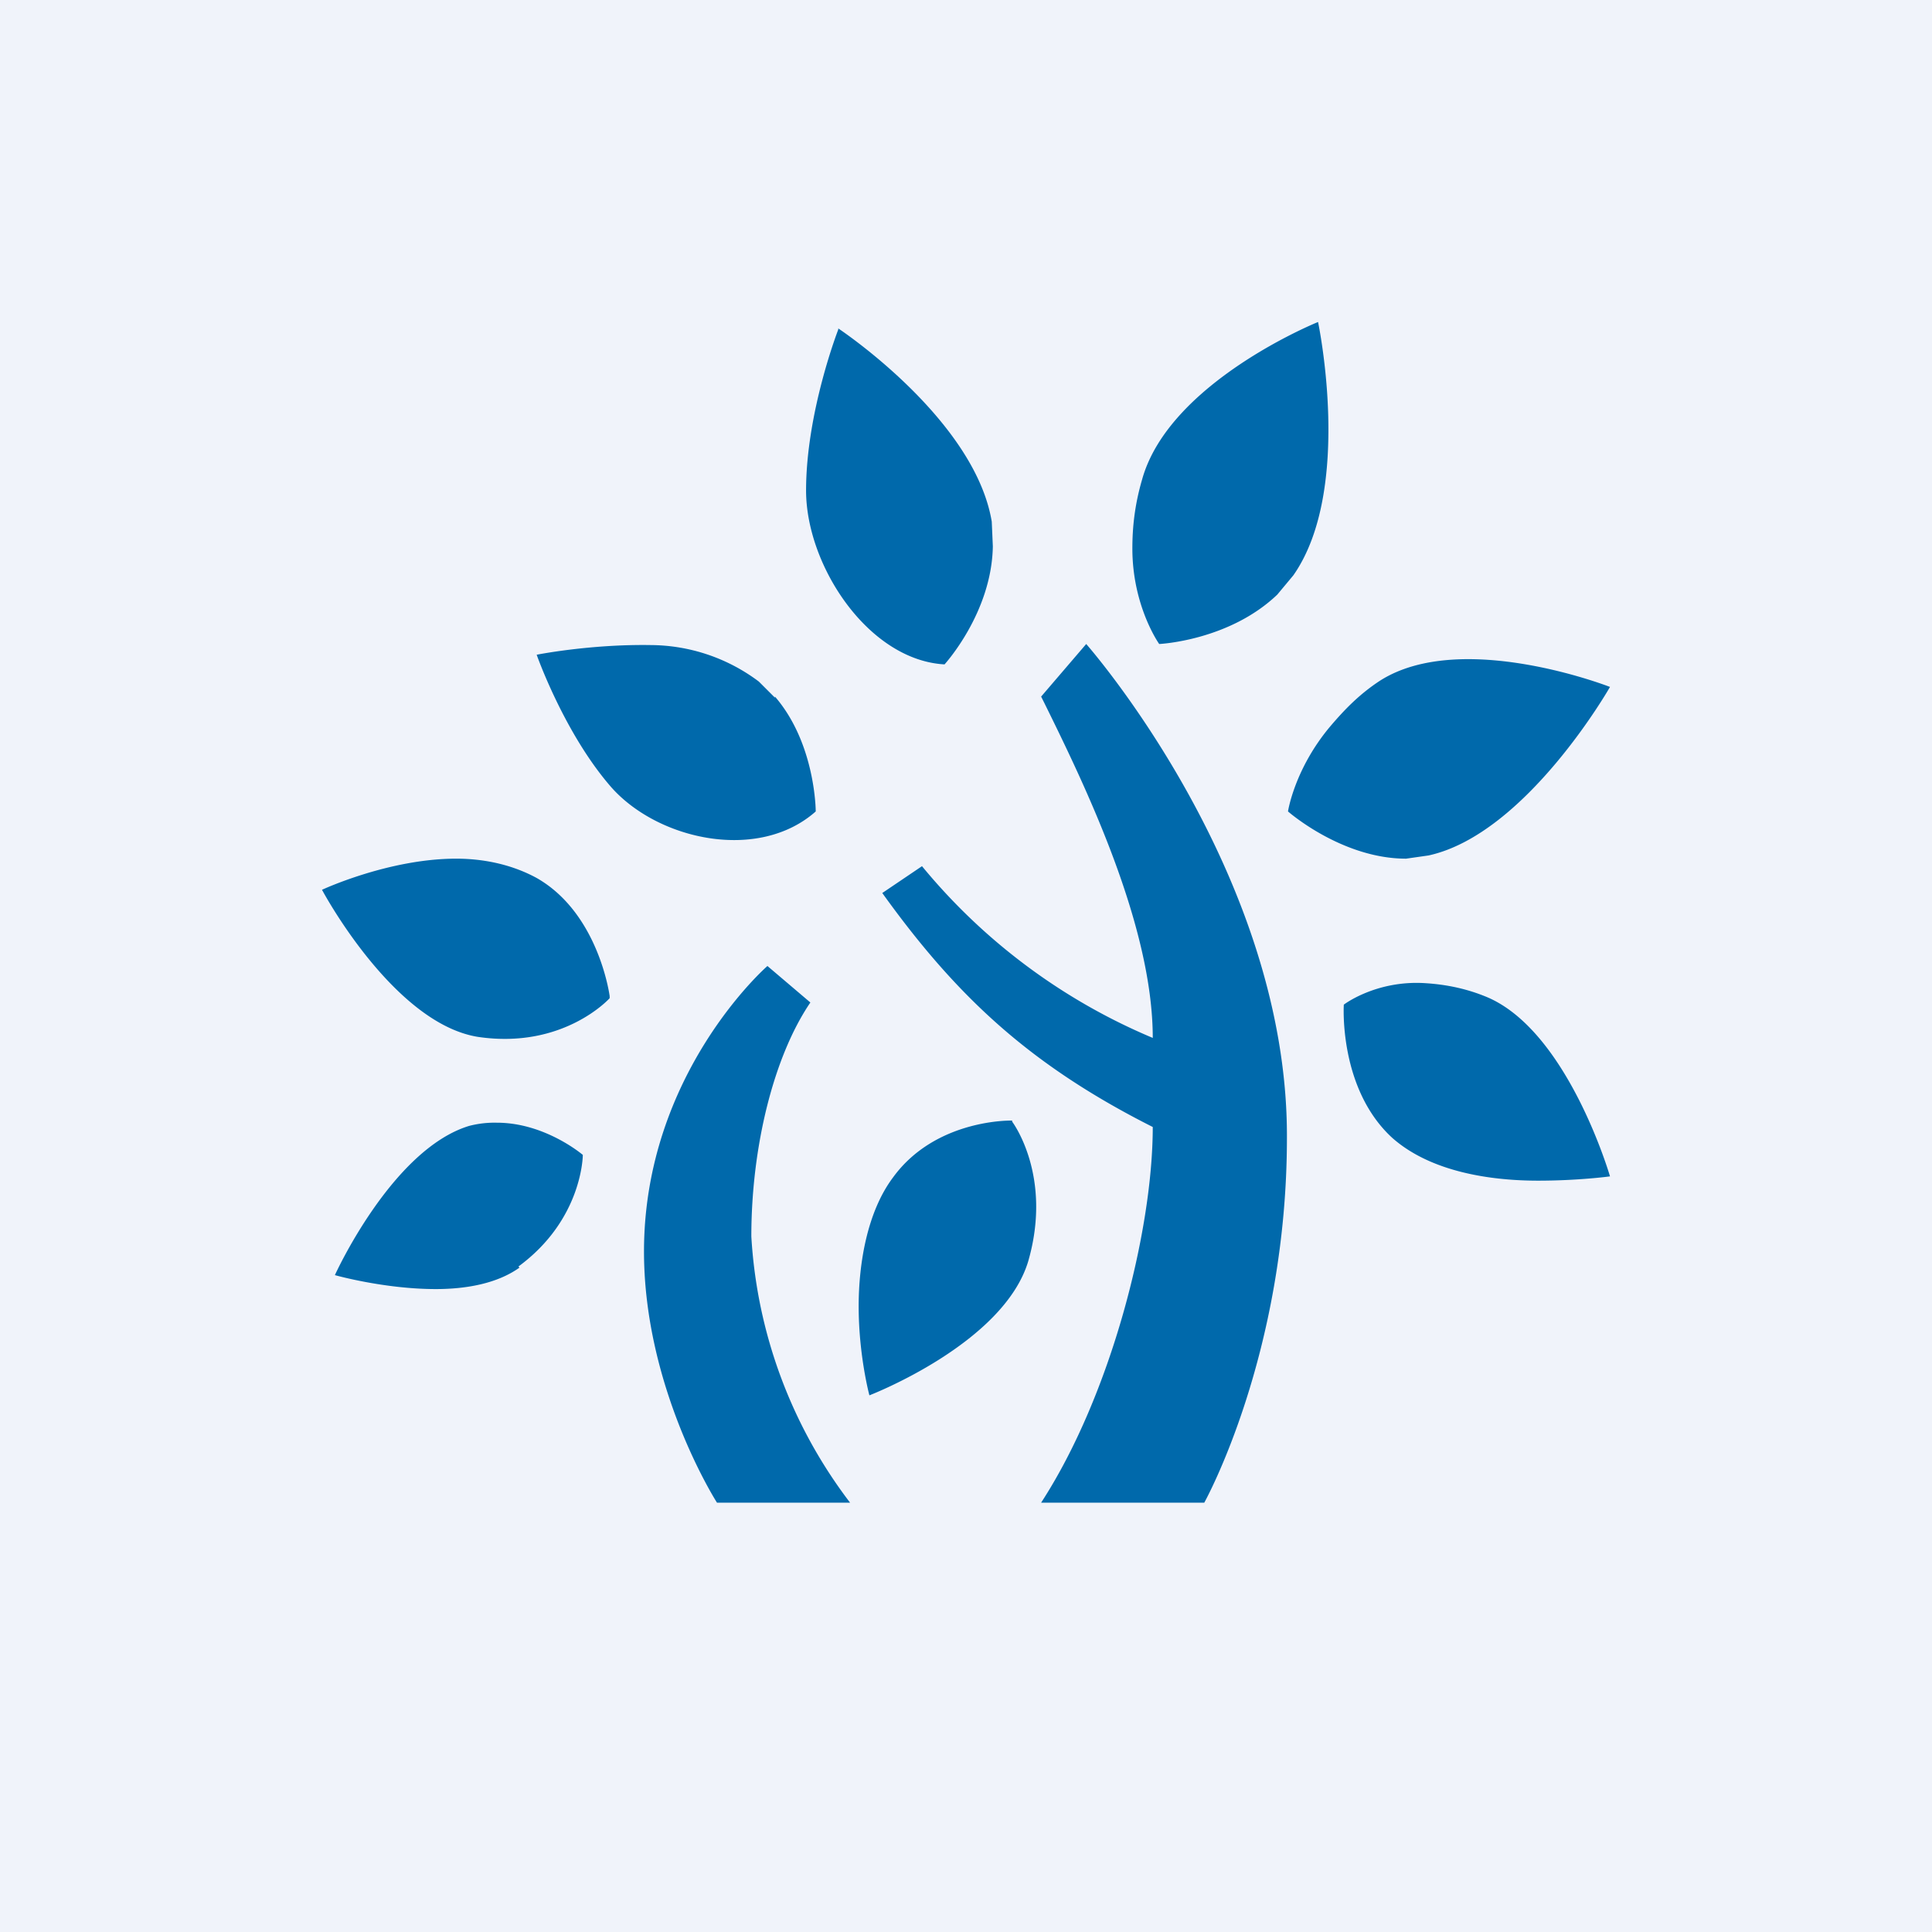
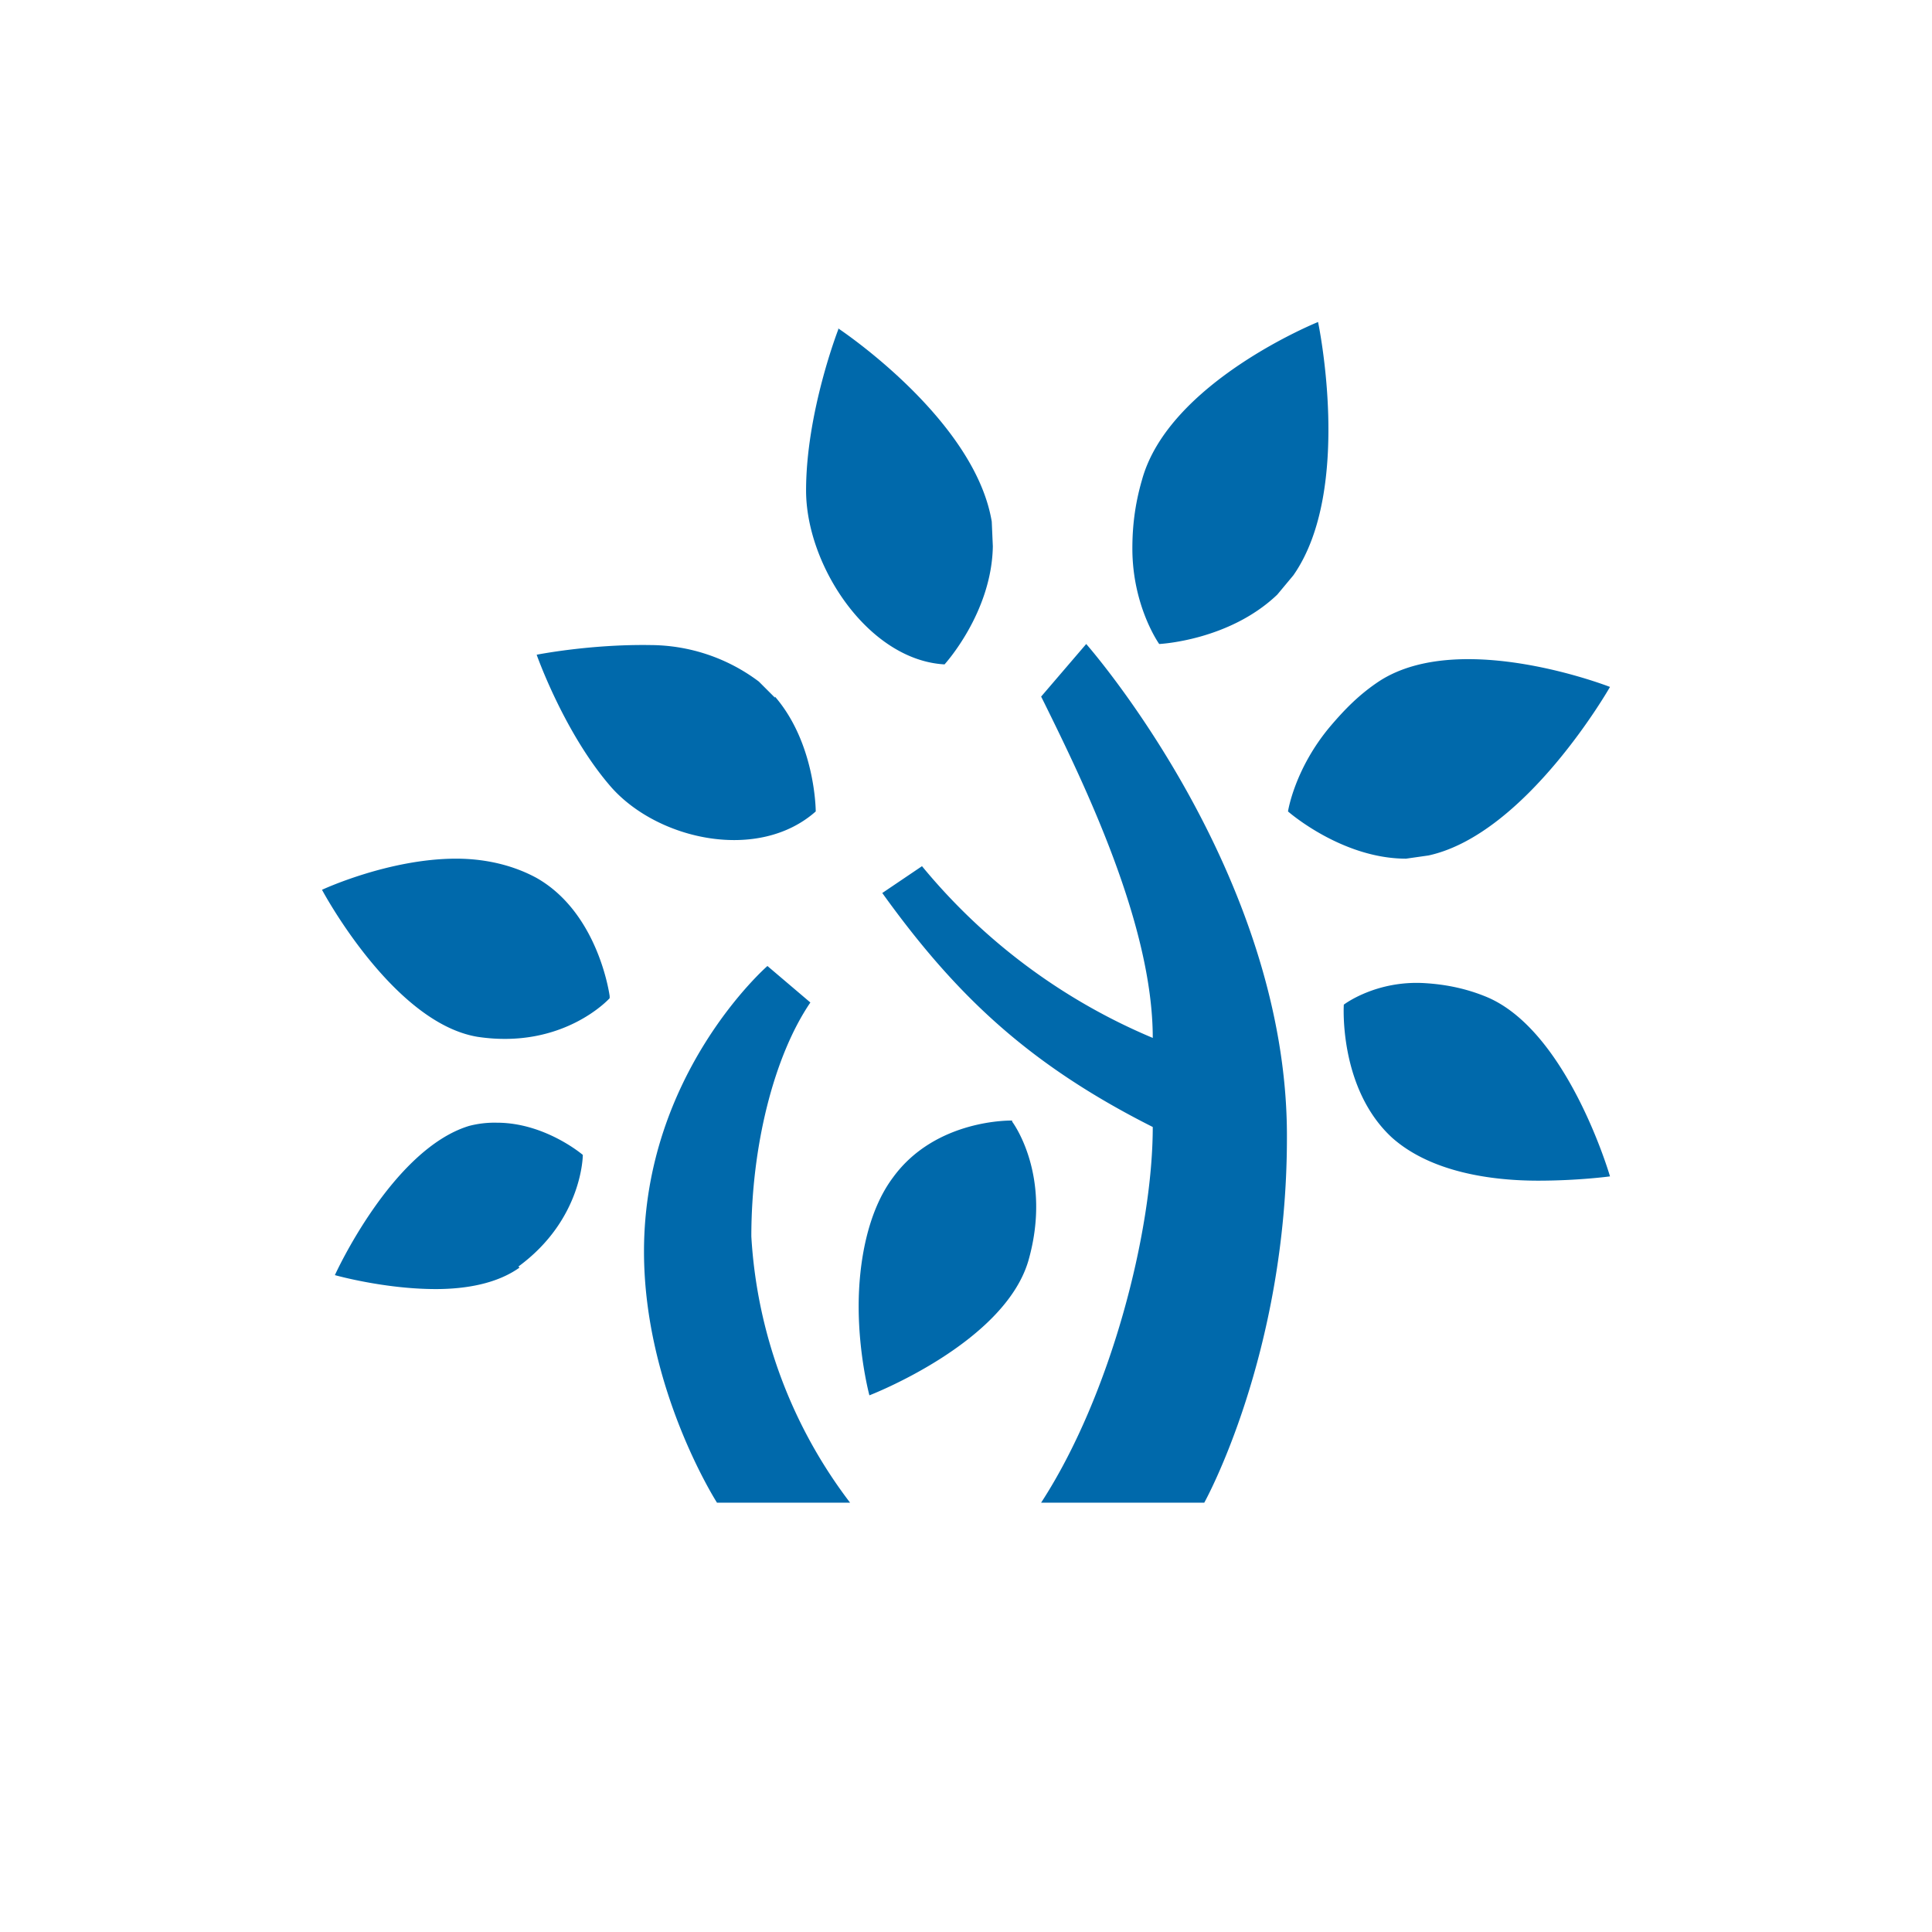
<svg xmlns="http://www.w3.org/2000/svg" width="18" height="18" viewBox="0 0 18 18">
-   <path fill="#F0F3FA" d="M0 0h18v18H0z" />
  <path d="M12.28 3s-1.39.56-1.64 1.47c-.07.24-.09.45-.09.64 0 .54.25.89.25.89s.65-.03 1.1-.46l.15-.18c.56-.8.23-2.36.23-2.36Zm.58 3.34c.76-.48 2.14.06 2.14.06s-.78 1.37-1.69 1.57L13.1 8c-.6 0-1.1-.44-1.1-.44s.06-.4.4-.8c.12-.14.26-.29.46-.42Zm.97 2.94c.77.3 1.17 1.68 1.17 1.68s-.29.04-.67.04c-.44 0-1-.08-1.36-.4-.5-.46-.45-1.24-.45-1.24s.3-.23.76-.2c.16.01.35.04.55.12ZM7.81 3.06s1.27.84 1.43 1.8l.01.23c-.01.62-.45 1.1-.45 1.1-.71-.04-1.29-.92-1.29-1.62 0-.73.3-1.5.3-1.5ZM7.22 6.5l-.15-.15a1.69 1.69 0 0 0-1-.34C5.5 6 5 6.1 5 6.1s.26.74.7 1.24c.44.49 1.37.69 1.9.22 0 0 0-.63-.38-1.07Zm2.21 3.95s.38.5.15 1.3C9.35 12.52 8.1 13 8.1 13s-.1-.37-.1-.83c0-.4.08-.88.32-1.2.4-.55 1.11-.53 1.11-.53Zm-4.6 1.35c.6-.44.6-1.04.6-1.04s-.35-.3-.8-.3a.94.94 0 0 0-.26.03c-.72.22-1.25 1.39-1.25 1.39s.46.13.94.13c.28 0 .57-.05.78-.2Zm.85-2.5s-.43.48-1.23.36C3.66 9.53 3 8.29 3 8.29S3.62 8 4.25 8c.27 0 .53.06.75.18.58.33.68 1.1.68 1.1ZM10.12 6l-.42.49.03.06c.38.77 1.01 2.07 1.01 3.12a5.58 5.58 0 0 1-2.15-1.6l-.37.25c.69.96 1.37 1.6 2.52 2.18 0 .97-.39 2.5-1.04 3.5h1.52s.77-1.38.77-3.4C12 8.13 10.12 6 10.12 6ZM7.55 9.34 7.15 9S6 10 6 11.66c0 1.28.68 2.34.68 2.34h1.24A4.52 4.52 0 0 1 7 11.52c0-.84.21-1.68.55-2.18Z" fill="#0069AB" />
</svg>